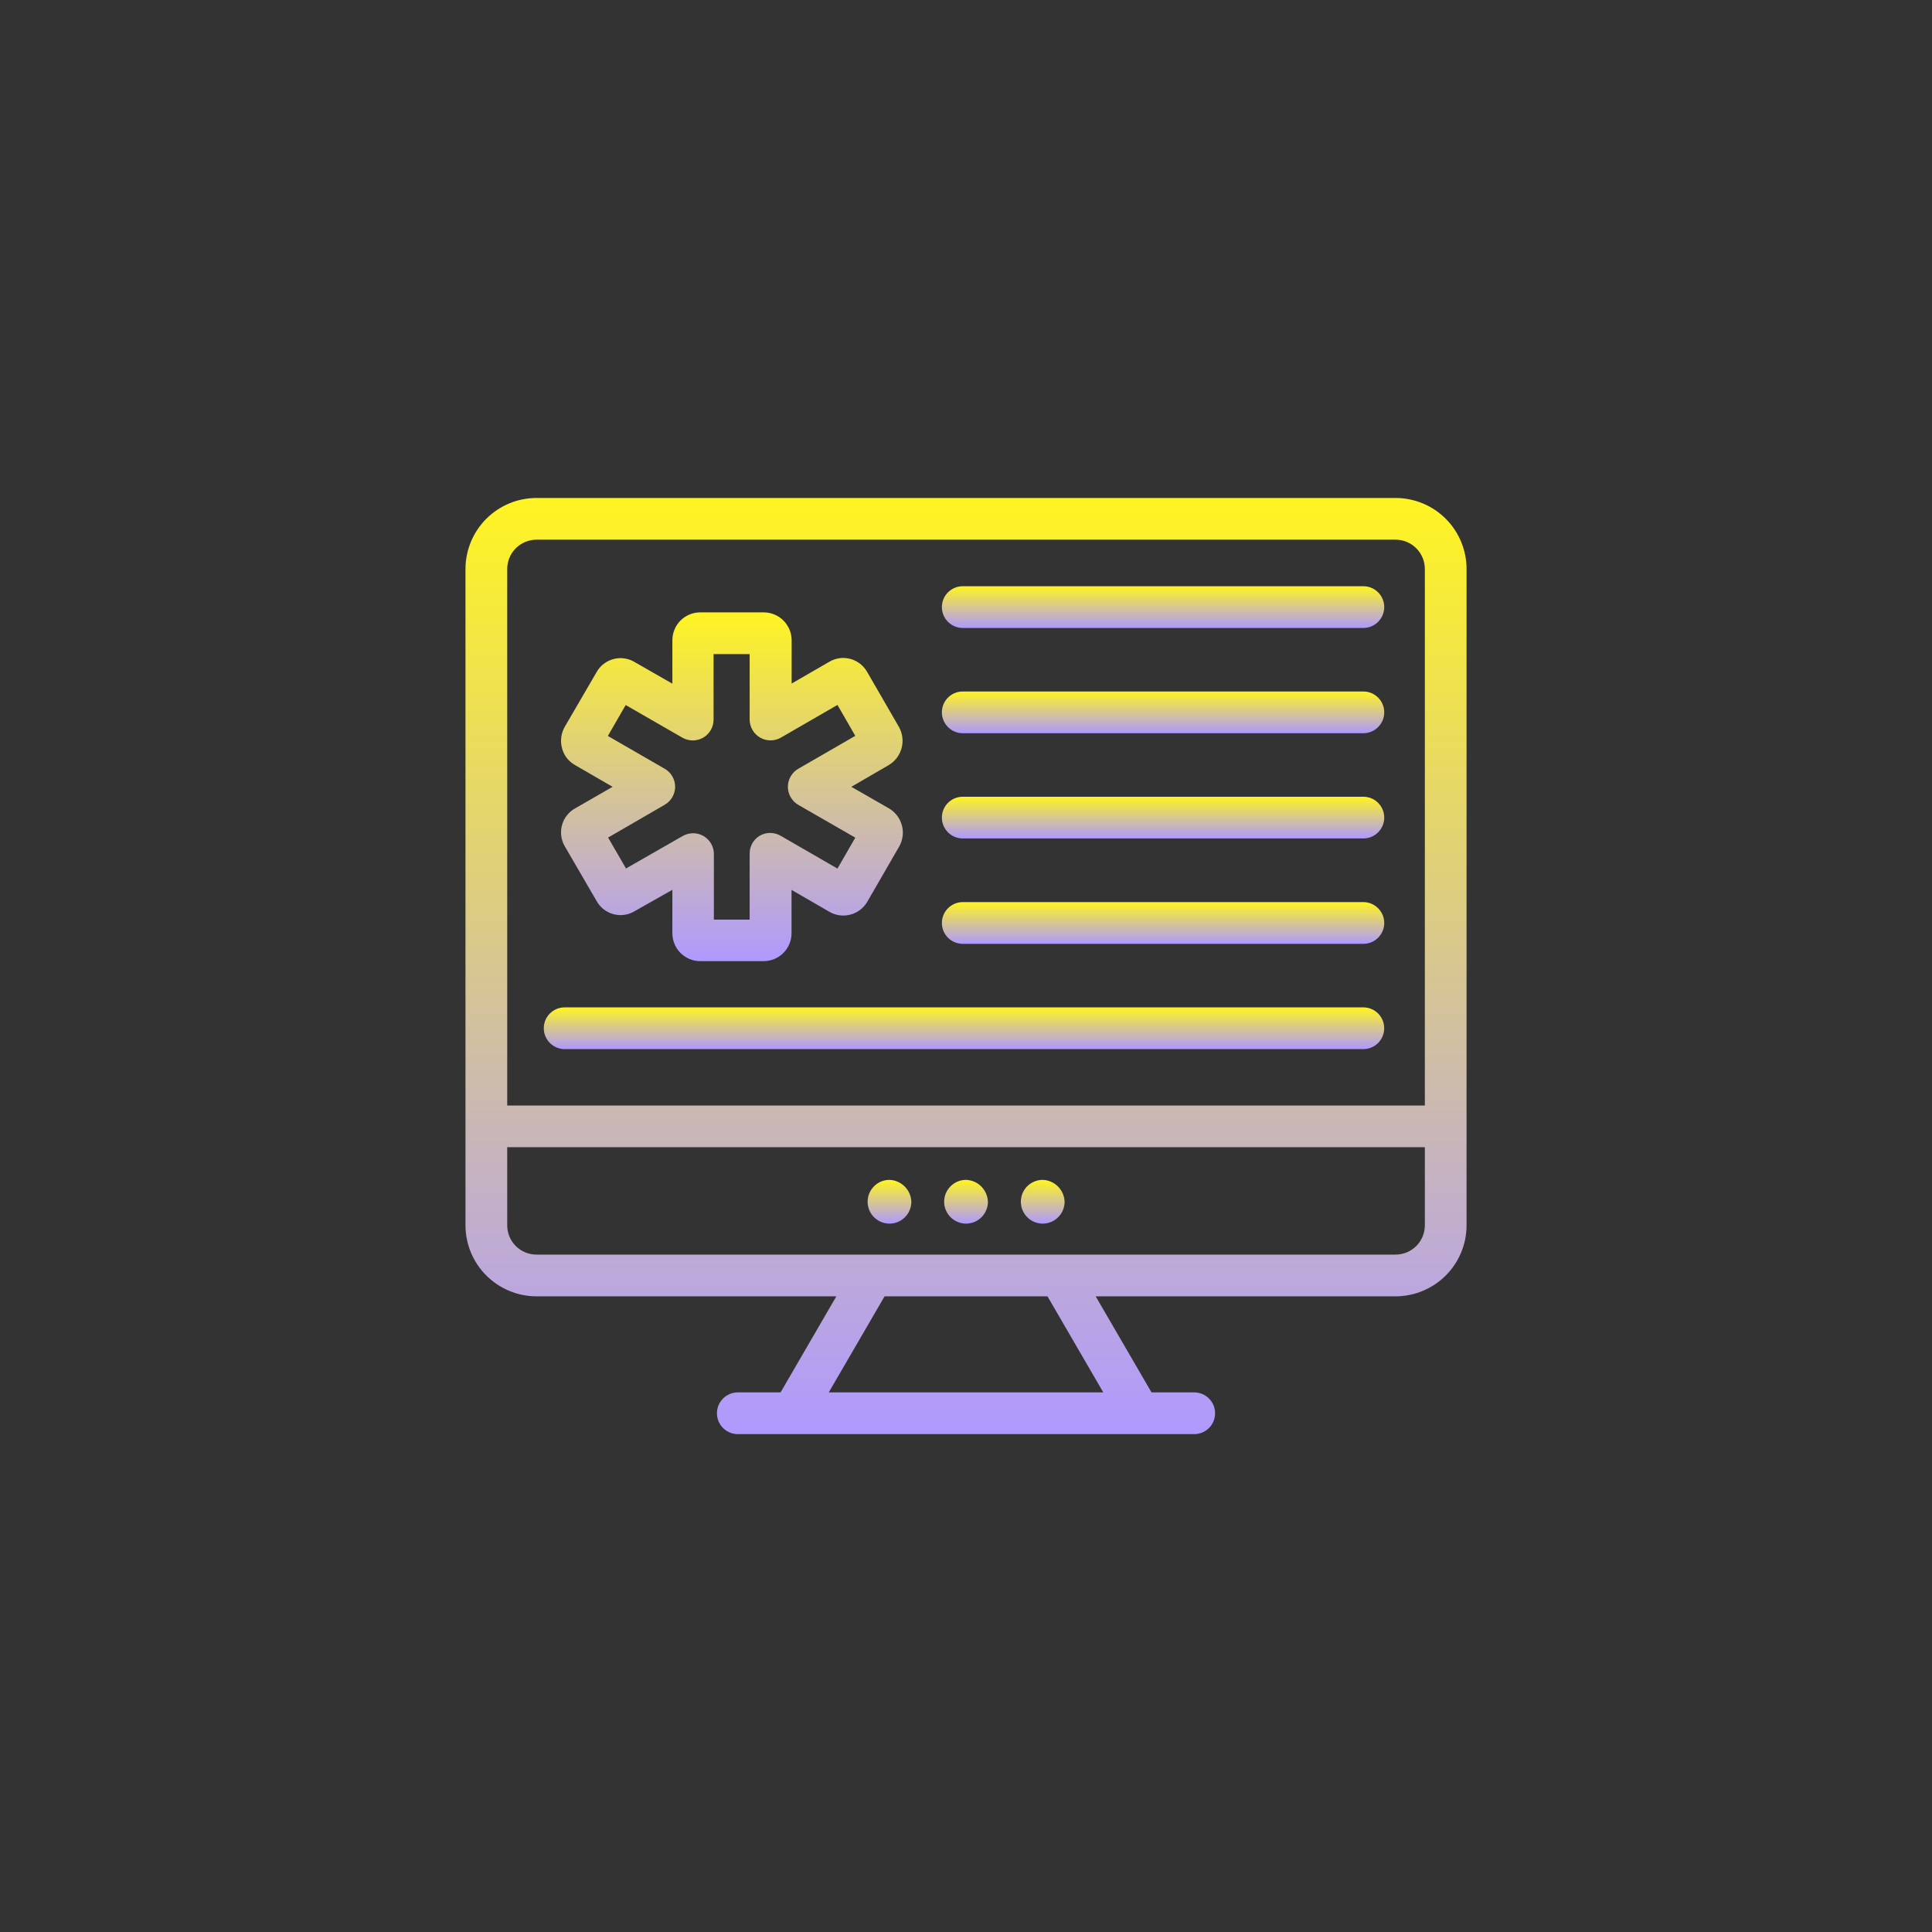
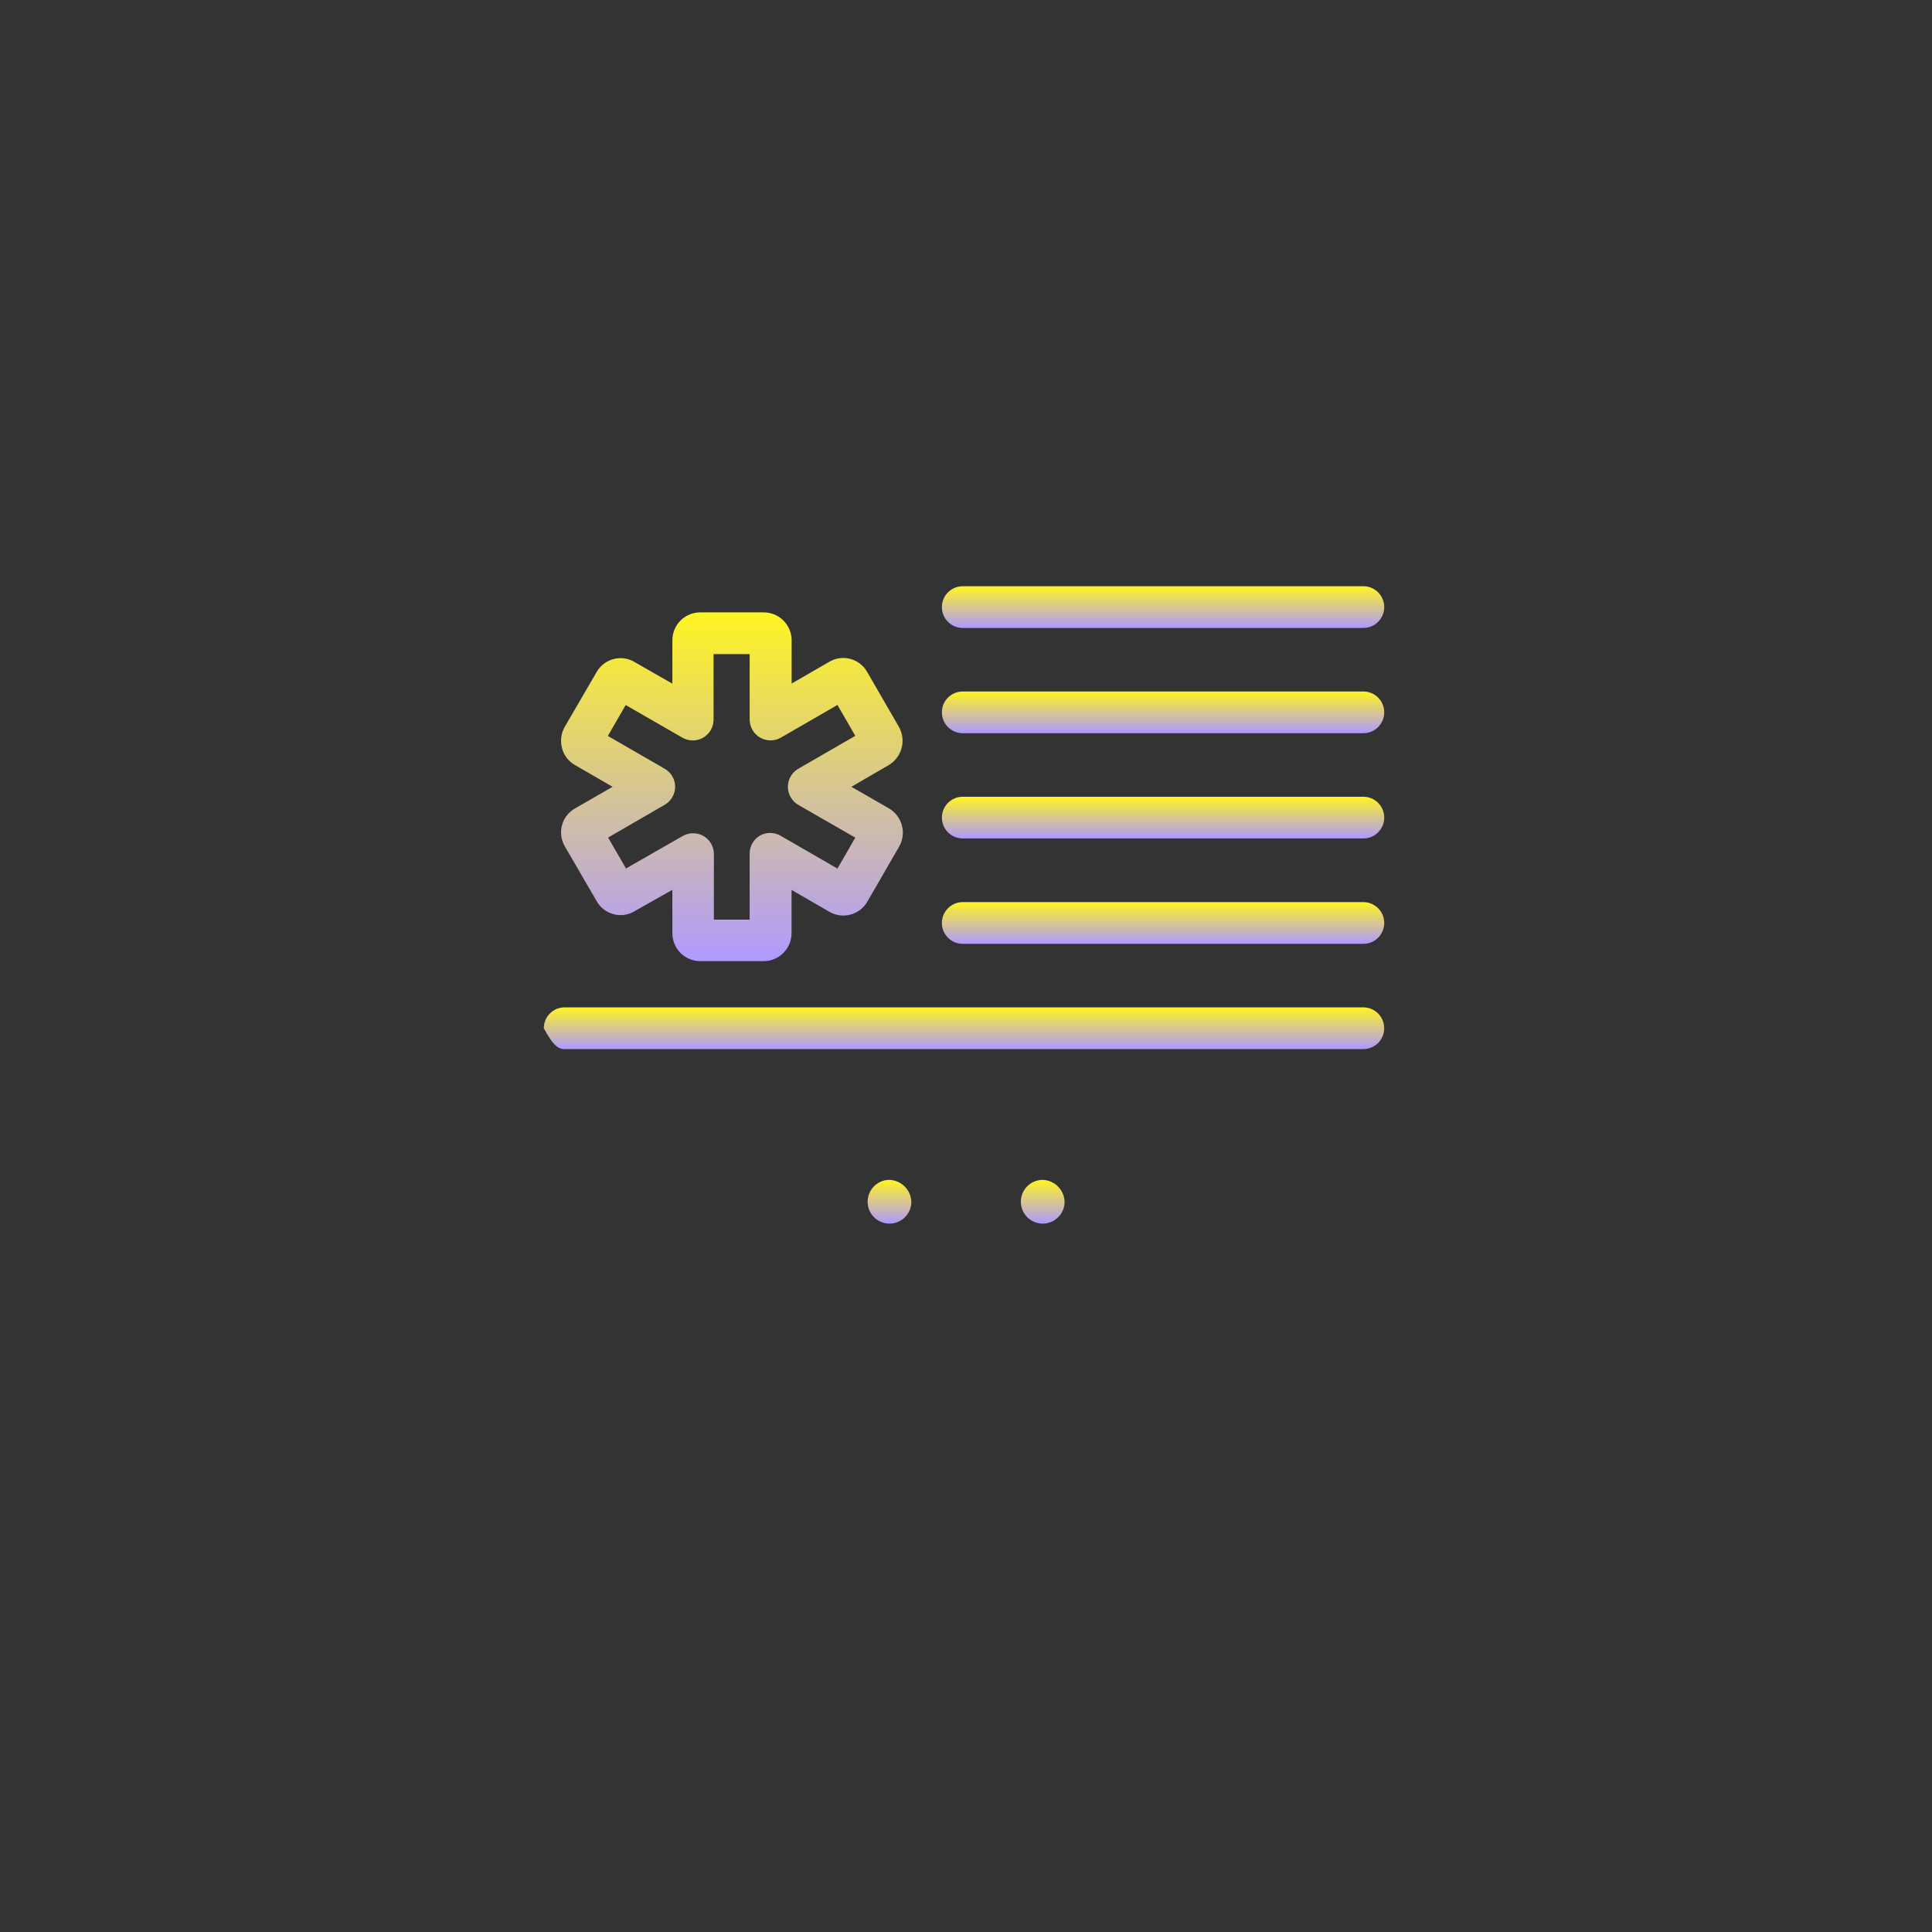
<svg xmlns="http://www.w3.org/2000/svg" width="56" height="56" viewBox="0 0 56 56" fill="none">
  <rect x="0" y="0" width="56" height="56" fill="#333333" stroke="none" />
  <path d="M16.291 23.915C16.262 24.018 16.255 24.127 16.269 24.233C16.283 24.34 16.319 24.442 16.373 24.535L17.285 26.103C17.337 26.2 17.408 26.286 17.494 26.354C17.581 26.422 17.68 26.472 17.787 26.499C17.888 26.526 17.993 26.532 18.097 26.517C18.2 26.503 18.3 26.468 18.389 26.414L19.489 25.792V27.05C19.489 27.264 19.573 27.469 19.723 27.621C19.873 27.772 20.078 27.858 20.291 27.859H22.135C22.349 27.859 22.555 27.774 22.706 27.622C22.858 27.471 22.943 27.265 22.943 27.05V25.794L24.023 26.419C24.115 26.475 24.218 26.513 24.324 26.529C24.431 26.545 24.54 26.539 24.644 26.512C24.749 26.485 24.847 26.437 24.933 26.372C25.018 26.306 25.09 26.224 25.143 26.13L26.075 24.517C26.173 24.332 26.196 24.116 26.139 23.914C26.082 23.712 25.95 23.54 25.77 23.433L24.677 22.806L25.761 22.176C25.945 22.067 26.078 21.89 26.133 21.684C26.189 21.478 26.161 21.258 26.057 21.072L25.13 19.468C25.077 19.377 25.006 19.297 24.923 19.234C24.839 19.17 24.743 19.123 24.641 19.097C24.54 19.07 24.433 19.064 24.329 19.079C24.225 19.094 24.125 19.13 24.034 19.184L22.946 19.813V18.559C22.946 18.344 22.86 18.139 22.709 17.987C22.557 17.835 22.351 17.75 22.137 17.75H20.287C20.074 17.752 19.871 17.839 19.721 17.99C19.572 18.142 19.489 18.346 19.489 18.559V19.817L18.414 19.201C18.323 19.143 18.221 19.104 18.115 19.087C18.008 19.069 17.899 19.074 17.794 19.1C17.69 19.126 17.591 19.173 17.505 19.238C17.419 19.303 17.347 19.385 17.294 19.479L16.376 21.056C16.32 21.151 16.284 21.255 16.269 21.363C16.255 21.472 16.262 21.582 16.291 21.688C16.317 21.791 16.364 21.887 16.429 21.971C16.494 22.054 16.575 22.124 16.667 22.176L17.756 22.806L16.683 23.424C16.587 23.475 16.504 23.545 16.436 23.629C16.369 23.713 16.319 23.81 16.291 23.915ZM19.265 23.328C19.357 23.275 19.434 23.199 19.487 23.107C19.541 23.015 19.569 22.911 19.569 22.805C19.569 22.698 19.541 22.594 19.487 22.502C19.434 22.41 19.357 22.334 19.265 22.282L17.619 21.332L18.136 20.436L19.787 21.386C19.879 21.436 19.982 21.463 20.086 21.462C20.191 21.461 20.294 21.433 20.384 21.38C20.474 21.327 20.549 21.252 20.602 21.161C20.654 21.071 20.682 20.968 20.683 20.864V18.96H21.729V20.864C21.731 20.968 21.759 21.07 21.812 21.16C21.864 21.25 21.939 21.326 22.03 21.378C22.12 21.431 22.222 21.459 22.326 21.46C22.431 21.462 22.534 21.436 22.625 21.386L24.274 20.433L24.791 21.329L23.14 22.282C23.048 22.335 22.972 22.411 22.919 22.503C22.865 22.595 22.837 22.699 22.837 22.806C22.837 22.912 22.865 23.016 22.919 23.108C22.972 23.2 23.048 23.277 23.14 23.33L24.791 24.28L24.274 25.176L22.625 24.224C22.533 24.171 22.429 24.143 22.323 24.143C22.217 24.143 22.113 24.171 22.02 24.224C21.93 24.278 21.856 24.355 21.805 24.447C21.754 24.539 21.728 24.642 21.729 24.748V26.656H20.692V24.752C20.692 24.647 20.664 24.544 20.612 24.454C20.559 24.363 20.484 24.287 20.394 24.234C20.303 24.181 20.201 24.153 20.096 24.152C19.991 24.151 19.888 24.177 19.796 24.228L18.145 25.173L17.626 24.277L19.265 23.328Z" fill="url(#paint0_linear_1217_3722)" />
-   <path d="M13.492 16.492V35.517C13.493 36.062 13.71 36.586 14.096 36.971C14.482 37.357 15.005 37.574 15.551 37.575H24.242L22.625 40.359H21.386C21.226 40.359 21.072 40.423 20.958 40.536C20.845 40.65 20.781 40.804 20.781 40.964C20.781 41.125 20.845 41.278 20.958 41.392C21.072 41.505 21.226 41.569 21.386 41.569H34.615C34.776 41.569 34.93 41.505 35.043 41.392C35.157 41.278 35.22 41.125 35.22 40.964C35.22 40.804 35.157 40.65 35.043 40.536C34.93 40.423 34.776 40.359 34.615 40.359H33.377L31.759 37.575H40.451C40.996 37.574 41.52 37.357 41.906 36.971C42.291 36.586 42.509 36.062 42.509 35.517V16.492C42.509 15.946 42.291 15.423 41.906 15.037C41.52 14.651 40.996 14.434 40.451 14.434H15.551C15.005 14.434 14.482 14.651 14.096 15.037C13.71 15.423 13.493 15.946 13.492 16.492ZM31.979 40.359H24.022L25.64 37.575H30.362L31.979 40.359ZM40.451 36.365H15.551C15.326 36.365 15.11 36.276 14.95 36.117C14.791 35.958 14.702 35.742 14.702 35.517V33.252H41.3V35.517C41.3 35.742 41.21 35.958 41.051 36.117C40.892 36.276 40.676 36.365 40.451 36.365ZM41.3 16.492V32.044H14.702V16.492C14.702 16.267 14.791 16.051 14.95 15.892C15.11 15.733 15.326 15.643 15.551 15.643H40.451C40.676 15.643 40.892 15.733 41.051 15.892C41.21 16.051 41.3 16.267 41.3 16.492Z" fill="url(#paint1_linear_1217_3722)" />
  <path d="M25.782 34.199C25.657 34.199 25.534 34.236 25.43 34.306C25.326 34.376 25.245 34.475 25.197 34.59C25.149 34.706 25.136 34.834 25.161 34.957C25.185 35.08 25.245 35.193 25.334 35.281C25.423 35.37 25.536 35.43 25.659 35.455C25.782 35.479 25.909 35.467 26.025 35.419C26.141 35.371 26.24 35.29 26.309 35.185C26.379 35.081 26.416 34.959 26.416 34.833C26.41 34.667 26.341 34.509 26.224 34.392C26.106 34.274 25.948 34.205 25.782 34.199Z" fill="url(#paint2_linear_1217_3722)" />
-   <path d="M28.001 34.199C27.876 34.199 27.753 34.236 27.649 34.306C27.545 34.376 27.463 34.475 27.415 34.59C27.367 34.706 27.355 34.834 27.379 34.957C27.404 35.08 27.464 35.193 27.553 35.281C27.642 35.37 27.755 35.43 27.877 35.455C28 35.479 28.128 35.467 28.244 35.419C28.36 35.371 28.459 35.29 28.528 35.185C28.598 35.081 28.635 34.959 28.635 34.833C28.629 34.667 28.561 34.509 28.443 34.391C28.326 34.273 28.168 34.205 28.001 34.199Z" fill="url(#paint3_linear_1217_3722)" />
  <path d="M30.221 34.199C30.096 34.2 29.974 34.237 29.87 34.307C29.766 34.377 29.685 34.476 29.637 34.592C29.59 34.708 29.578 34.835 29.602 34.958C29.627 35.081 29.688 35.194 29.776 35.282C29.865 35.371 29.978 35.431 30.101 35.455C30.224 35.479 30.351 35.467 30.467 35.419C30.583 35.37 30.681 35.289 30.751 35.185C30.821 35.081 30.858 34.958 30.858 34.833C30.852 34.666 30.783 34.508 30.665 34.39C30.547 34.273 30.388 34.204 30.221 34.199Z" fill="url(#paint4_linear_1217_3722)" />
  <path d="M27.906 18.202H39.518C39.678 18.202 39.832 18.138 39.945 18.025C40.059 17.911 40.123 17.757 40.123 17.597C40.123 17.437 40.059 17.283 39.945 17.169C39.832 17.056 39.678 16.992 39.518 16.992H27.906C27.745 16.992 27.591 17.056 27.478 17.169C27.364 17.283 27.301 17.437 27.301 17.597C27.301 17.757 27.364 17.911 27.478 18.025C27.591 18.138 27.745 18.202 27.906 18.202Z" fill="url(#paint5_linear_1217_3722)" />
  <path d="M27.906 21.253H39.518C39.678 21.253 39.832 21.189 39.945 21.075C40.059 20.962 40.123 20.808 40.123 20.648C40.123 20.487 40.059 20.334 39.945 20.22C39.832 20.107 39.678 20.043 39.518 20.043H27.906C27.745 20.043 27.591 20.107 27.478 20.22C27.364 20.334 27.301 20.487 27.301 20.648C27.301 20.808 27.364 20.962 27.478 21.075C27.591 21.189 27.745 21.253 27.906 21.253Z" fill="url(#paint6_linear_1217_3722)" />
  <path d="M27.906 24.303H39.518C39.678 24.303 39.832 24.24 39.945 24.126C40.059 24.013 40.123 23.859 40.123 23.699C40.123 23.538 40.059 23.384 39.945 23.271C39.832 23.157 39.678 23.094 39.518 23.094H27.906C27.745 23.094 27.591 23.157 27.478 23.271C27.364 23.384 27.301 23.538 27.301 23.699C27.301 23.859 27.364 24.013 27.478 24.126C27.591 24.24 27.745 24.303 27.906 24.303Z" fill="url(#paint7_linear_1217_3722)" />
  <path d="M27.906 27.358H39.518C39.678 27.358 39.832 27.294 39.945 27.181C40.059 27.067 40.123 26.914 40.123 26.753C40.123 26.593 40.059 26.439 39.945 26.326C39.832 26.212 39.678 26.148 39.518 26.148H27.906C27.745 26.148 27.591 26.212 27.478 26.326C27.364 26.439 27.301 26.593 27.301 26.753C27.301 26.914 27.364 27.067 27.478 27.181C27.591 27.294 27.745 27.358 27.906 27.358Z" fill="url(#paint8_linear_1217_3722)" />
-   <path d="M16.366 30.409H39.517C39.677 30.409 39.831 30.345 39.945 30.232C40.058 30.118 40.122 29.964 40.122 29.804C40.122 29.644 40.058 29.49 39.945 29.376C39.831 29.263 39.677 29.199 39.517 29.199H16.366C16.206 29.199 16.052 29.263 15.939 29.376C15.825 29.49 15.762 29.644 15.762 29.804C15.762 29.964 15.825 30.118 15.939 30.232C16.052 30.345 16.206 30.409 16.366 30.409Z" fill="url(#paint9_linear_1217_3722)" />
+   <path d="M16.366 30.409H39.517C39.677 30.409 39.831 30.345 39.945 30.232C40.058 30.118 40.122 29.964 40.122 29.804C40.122 29.644 40.058 29.49 39.945 29.376C39.831 29.263 39.677 29.199 39.517 29.199H16.366C16.206 29.199 16.052 29.263 15.939 29.376C15.825 29.49 15.762 29.644 15.762 29.804C16.052 30.345 16.206 30.409 16.366 30.409Z" fill="url(#paint9_linear_1217_3722)" />
  <defs>
    <linearGradient id="paint0_linear_1217_3722" x1="21.216" y1="17.75" x2="21.216" y2="27.859" gradientUnits="userSpaceOnUse">
      <stop stop-color="#FFF422" />
      <stop offset="1" stop-color="#AF99FF" />
    </linearGradient>
    <linearGradient id="paint1_linear_1217_3722" x1="28.001" y1="14.434" x2="28.001" y2="41.569" gradientUnits="userSpaceOnUse">
      <stop stop-color="#FFF422" />
      <stop offset="1" stop-color="#AF99FF" />
    </linearGradient>
    <linearGradient id="paint2_linear_1217_3722" x1="25.782" y1="34.199" x2="25.782" y2="35.467" gradientUnits="userSpaceOnUse">
      <stop stop-color="#FFF422" />
      <stop offset="1" stop-color="#AF99FF" />
    </linearGradient>
    <linearGradient id="paint3_linear_1217_3722" x1="28.001" y1="34.199" x2="28.001" y2="35.467" gradientUnits="userSpaceOnUse">
      <stop stop-color="#FFF422" />
      <stop offset="1" stop-color="#AF99FF" />
    </linearGradient>
    <linearGradient id="paint4_linear_1217_3722" x1="30.224" y1="34.199" x2="30.224" y2="35.467" gradientUnits="userSpaceOnUse">
      <stop stop-color="#FFF422" />
      <stop offset="1" stop-color="#AF99FF" />
    </linearGradient>
    <linearGradient id="paint5_linear_1217_3722" x1="33.712" y1="16.992" x2="33.712" y2="18.202" gradientUnits="userSpaceOnUse">
      <stop stop-color="#FFF422" />
      <stop offset="1" stop-color="#AF99FF" />
    </linearGradient>
    <linearGradient id="paint6_linear_1217_3722" x1="33.712" y1="20.043" x2="33.712" y2="21.253" gradientUnits="userSpaceOnUse">
      <stop stop-color="#FFF422" />
      <stop offset="1" stop-color="#AF99FF" />
    </linearGradient>
    <linearGradient id="paint7_linear_1217_3722" x1="33.712" y1="23.094" x2="33.712" y2="24.303" gradientUnits="userSpaceOnUse">
      <stop stop-color="#FFF422" />
      <stop offset="1" stop-color="#AF99FF" />
    </linearGradient>
    <linearGradient id="paint8_linear_1217_3722" x1="33.712" y1="26.148" x2="33.712" y2="27.358" gradientUnits="userSpaceOnUse">
      <stop stop-color="#FFF422" />
      <stop offset="1" stop-color="#AF99FF" />
    </linearGradient>
    <linearGradient id="paint9_linear_1217_3722" x1="27.942" y1="29.199" x2="27.942" y2="30.409" gradientUnits="userSpaceOnUse">
      <stop stop-color="#FFF422" />
      <stop offset="1" stop-color="#AF99FF" />
    </linearGradient>
  </defs>
</svg>